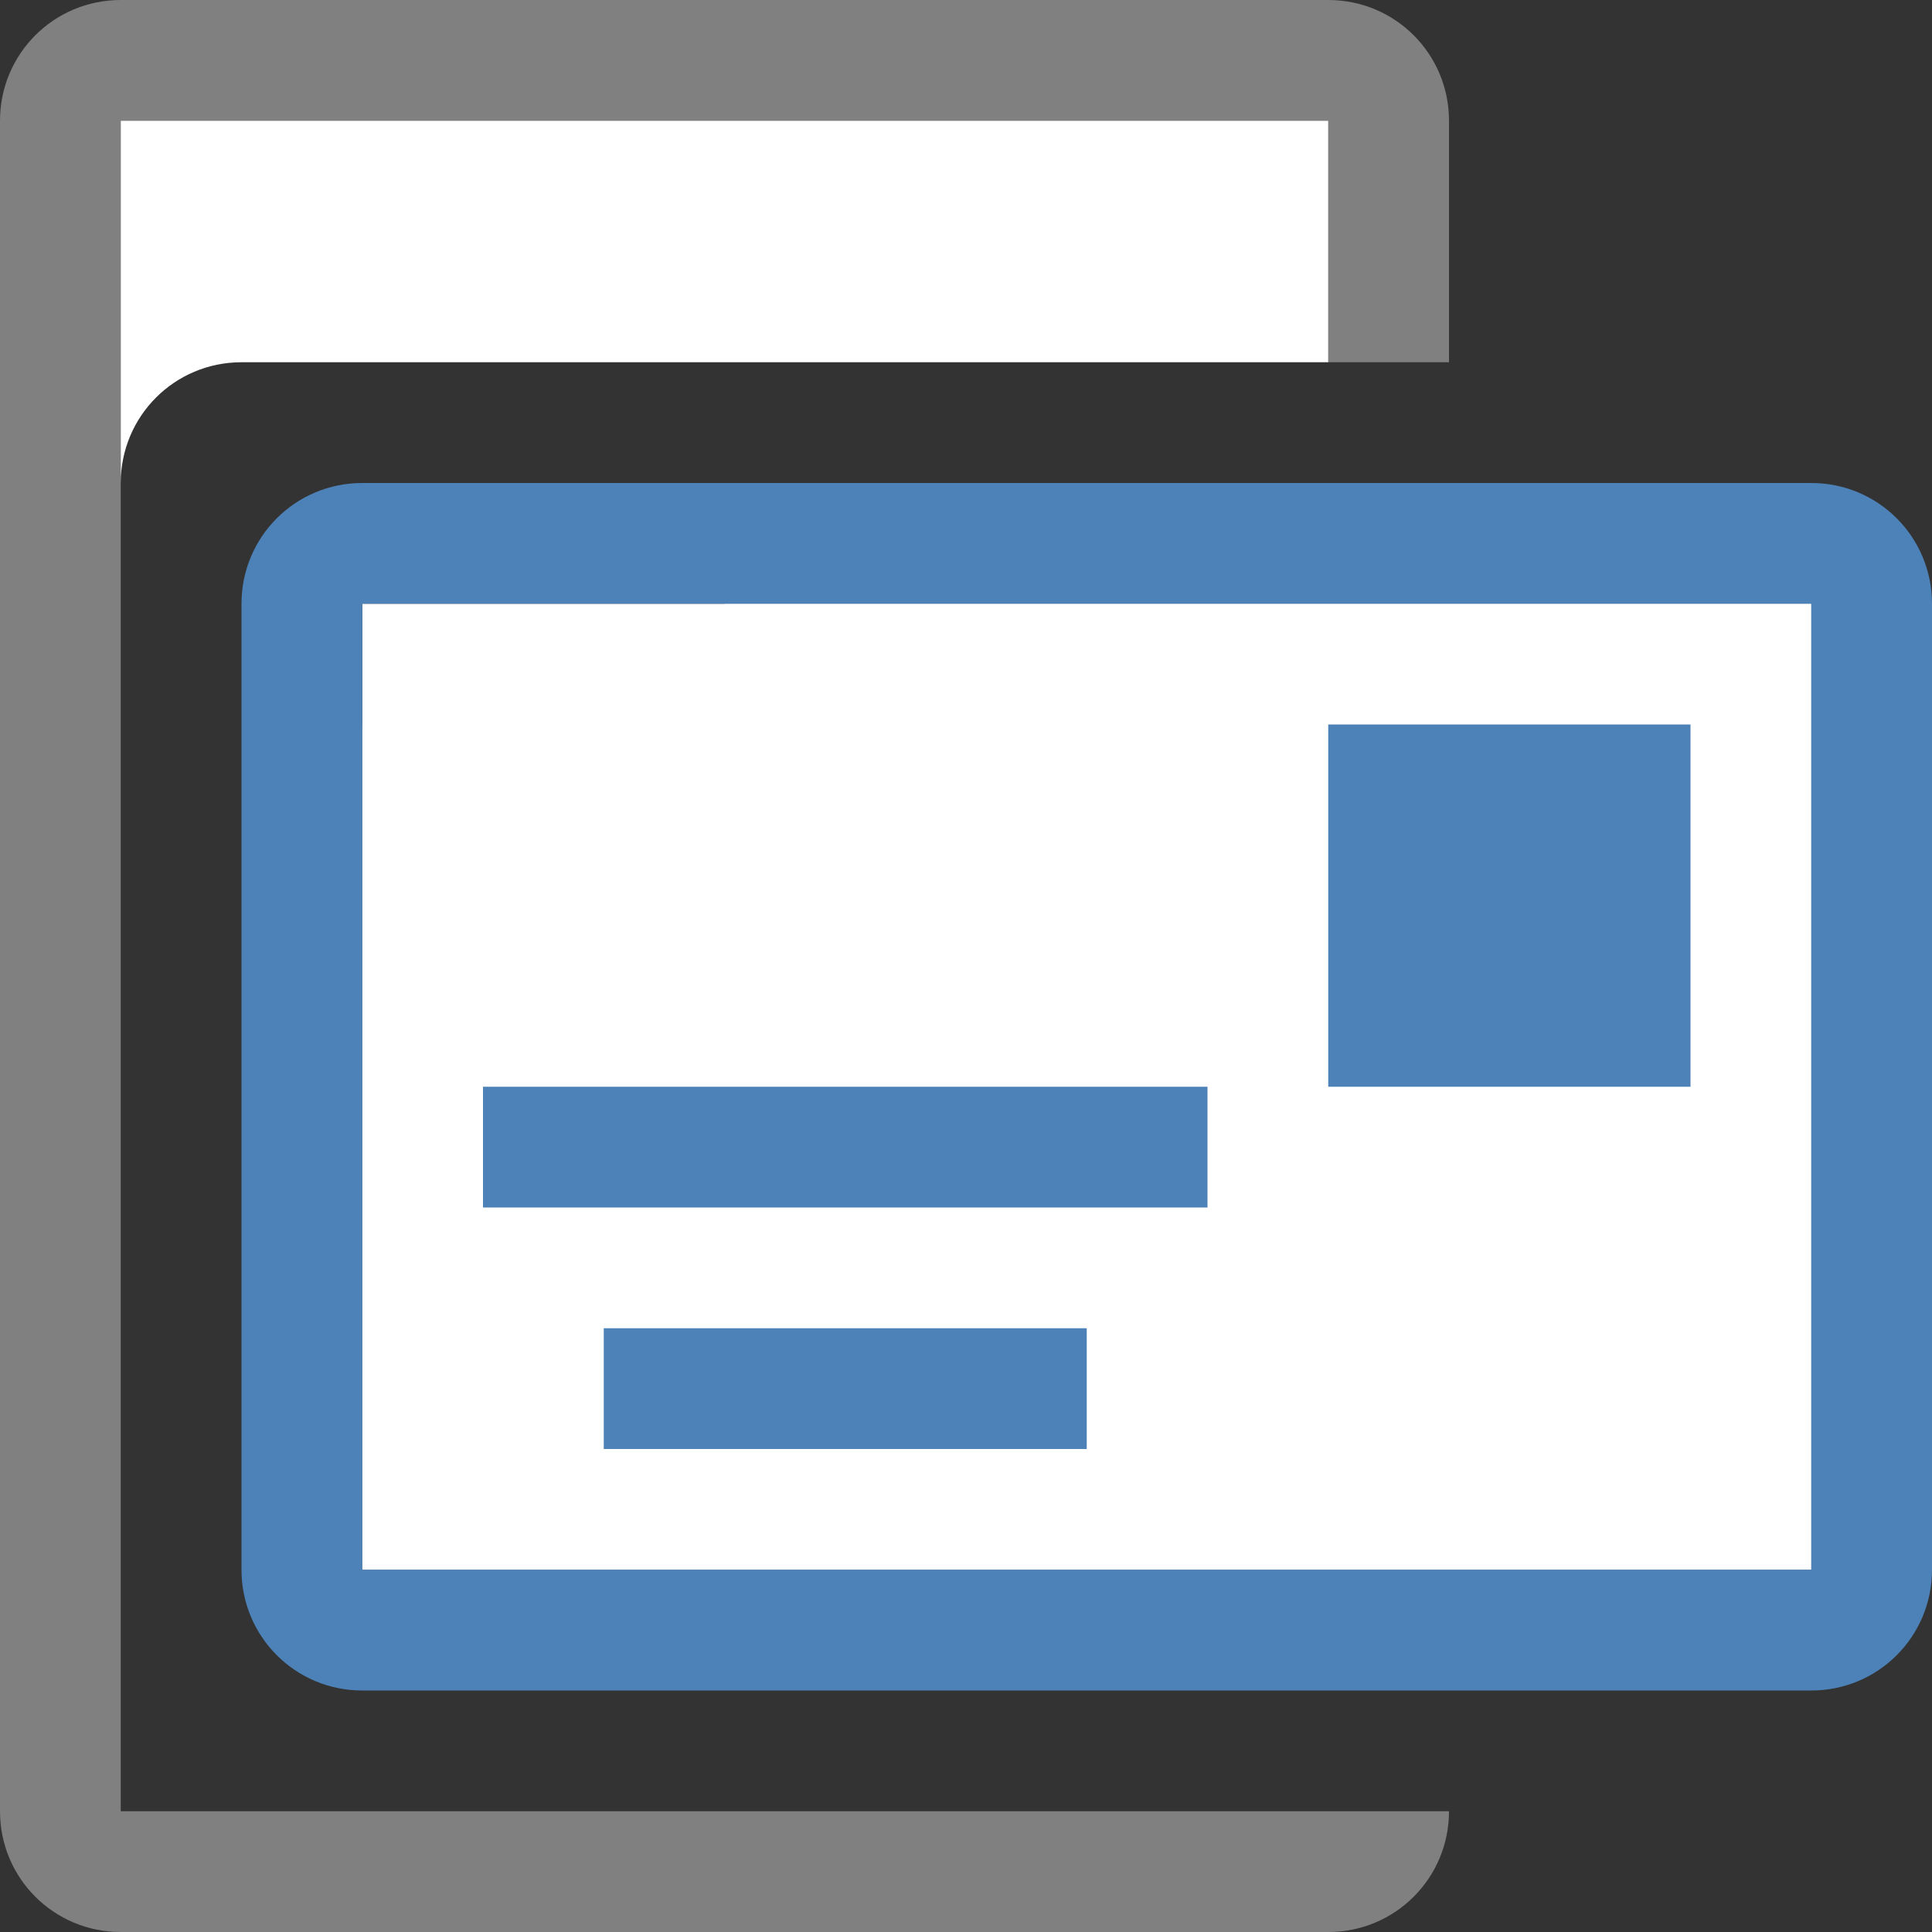
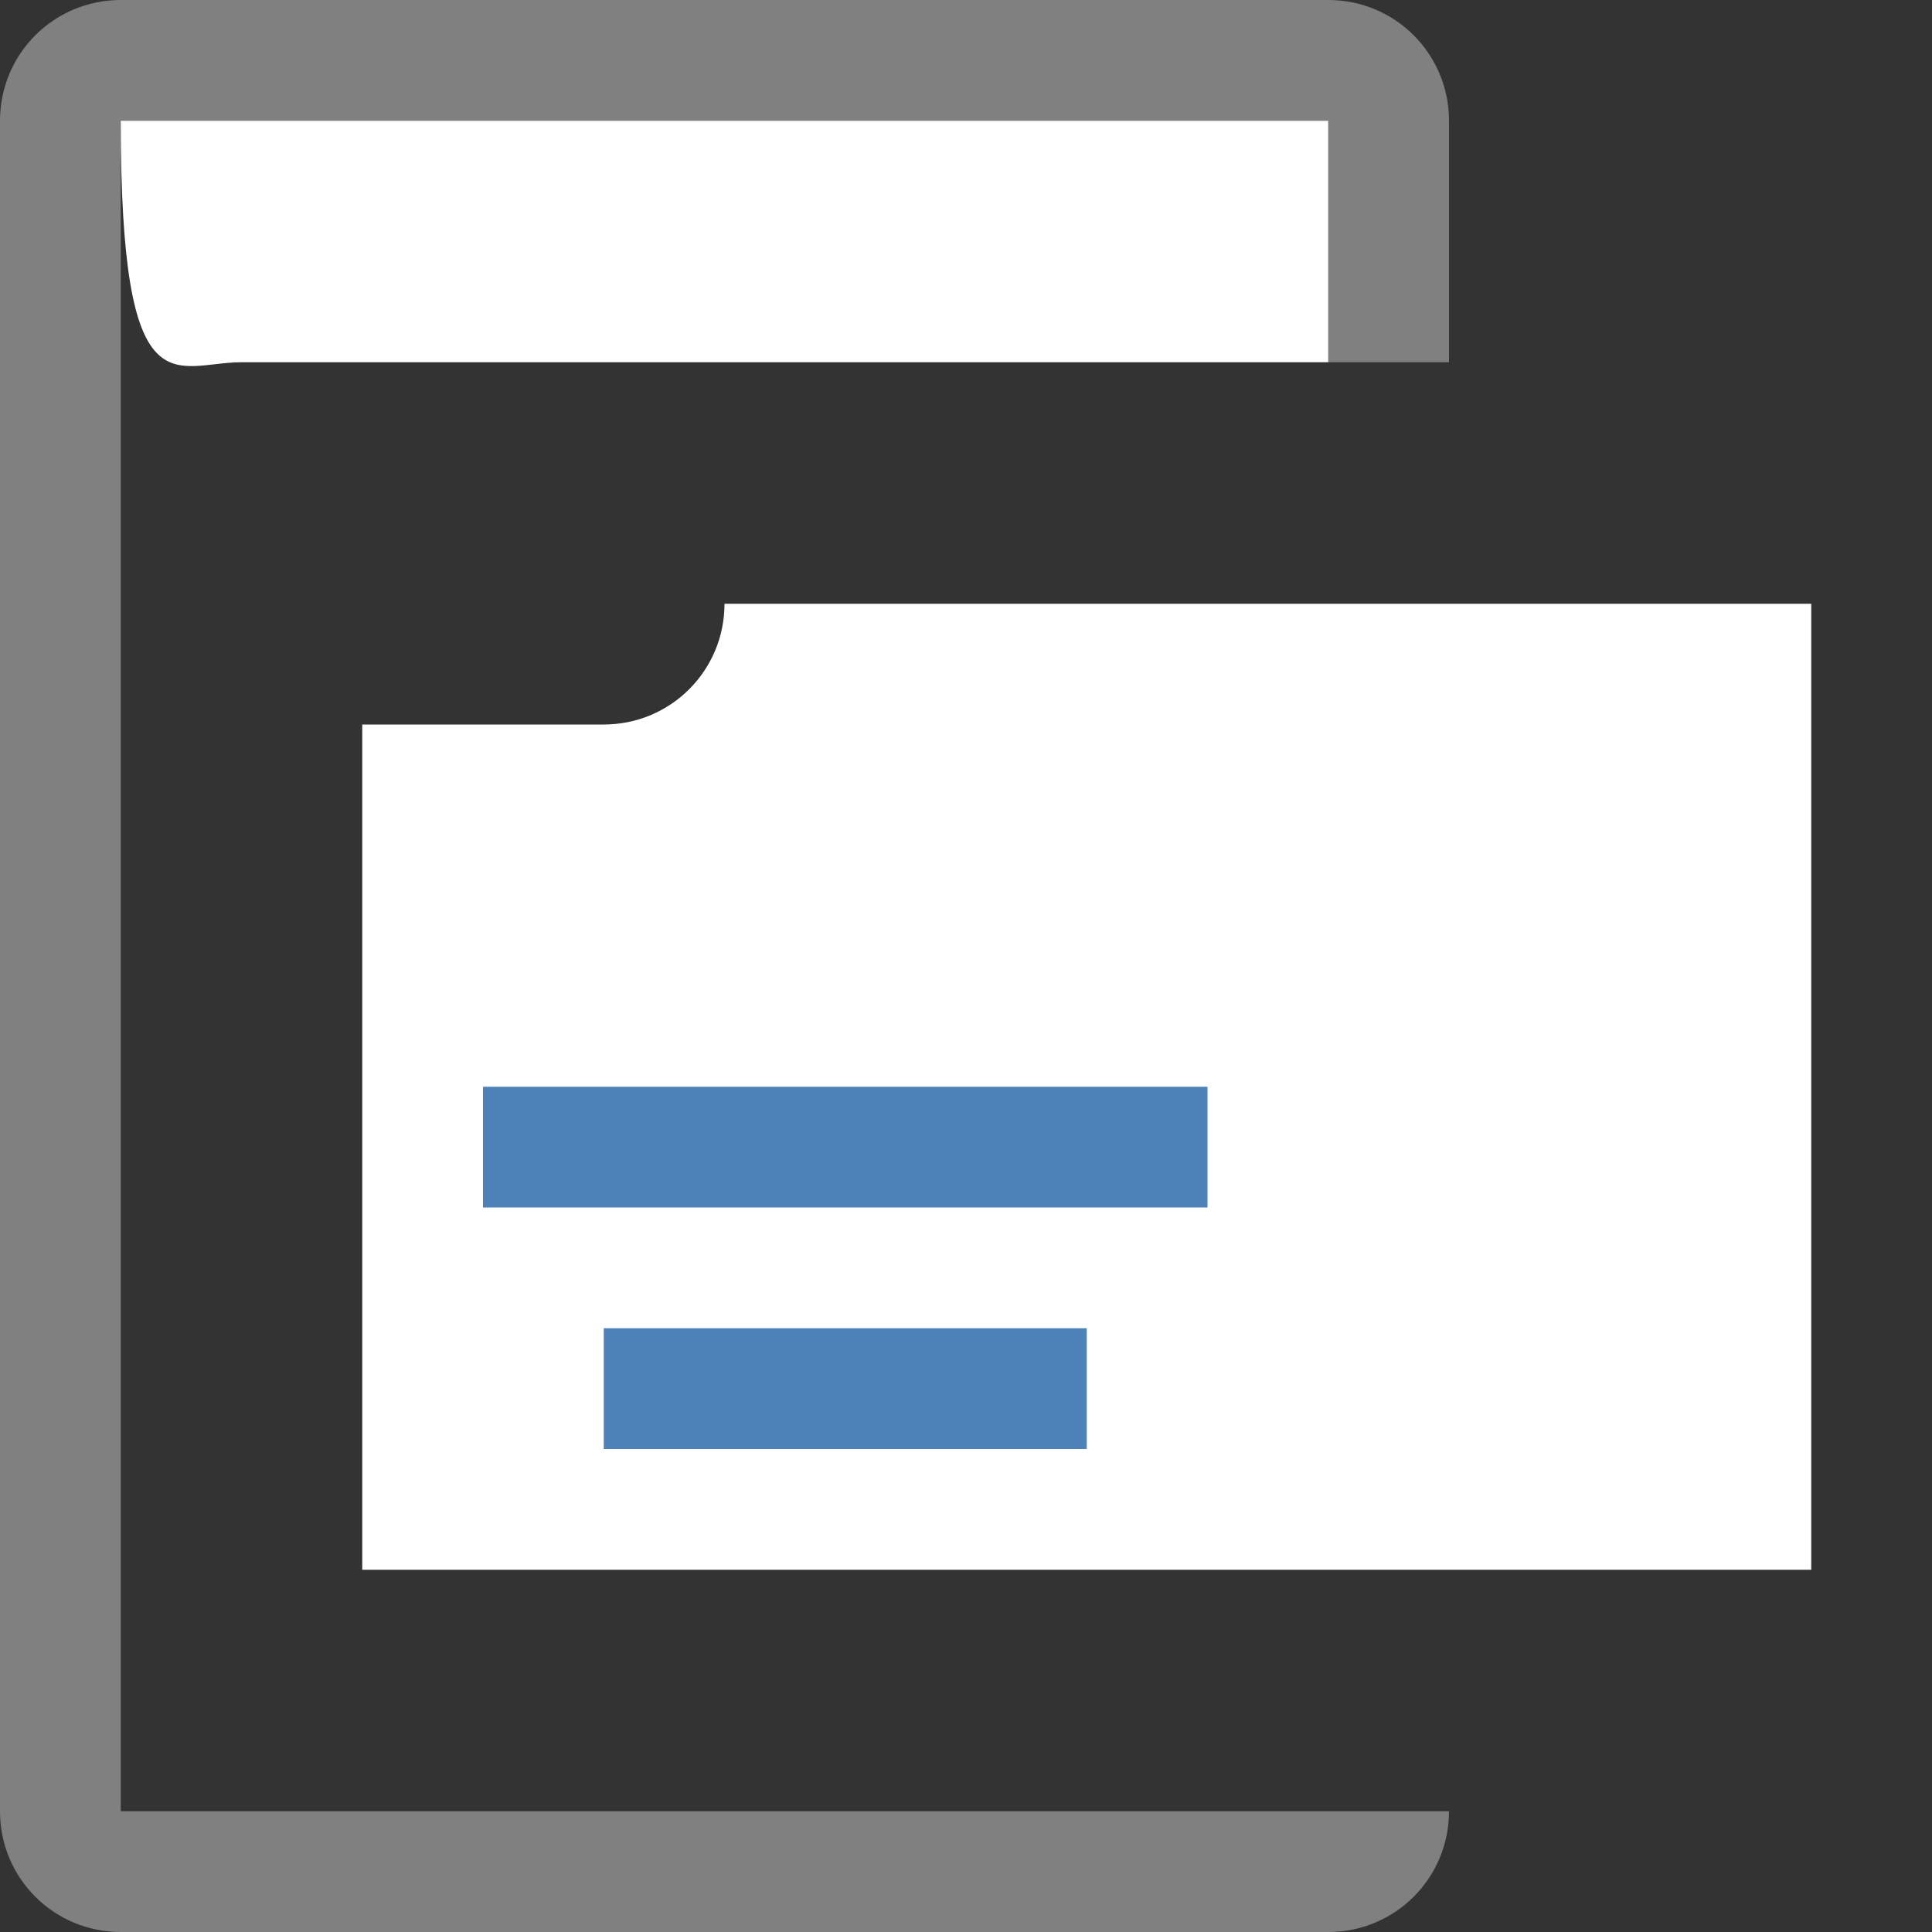
<svg xmlns="http://www.w3.org/2000/svg" viewBox="0 0 16 16">
  <rect x="0" y="0" width="16" height="16" fill="#333333" stroke="none" />
  <path style="fill:#808080" d="M 1 0 C 0.446 0 0 0.446 0 1 L 0 15 C 0 15.554 0.446 16 1 16 L 11 16 C 11.554 16 12 15.554 12 15 L 11 15 L 2 15 L 1 15 L 1 14 L 1 4 L 1 1 L 11 1 L 11 3 L 12 3 L 12 1 C 12 0.446 11.554 0 11 0 L 1 0 z " />
-   <path style="fill:#ffffff" d="M 1 1 L 1 4 C 1 3.446 1.446 3 2 3 L 11 3 L 11 1 L 1 1 z " />
-   <path style="fill:#ffffff" d="m 3,5 h 12 v 8 H 3 Z" />
+   <path style="fill:#ffffff" d="M 1 1 C 1 3.446 1.446 3 2 3 L 11 3 L 11 1 L 1 1 z " />
  <path style="fill:#ffffff" d="M 6,5 C 6,5.554 5.554,6 5,6 H 3 v 7 H 15 V 5 Z" />
  <g style="fill:#4d82b8">
-     <path d="m 11,6 h 3 v 3 h -3 z" />
    <path d="m 4,9 h 6 v 1 H 4 Z" />
    <path d="m 5,11 h 4 v 1 H 5 Z" />
-     <path d="M 3,4 C 2.446,4 2,4.446 2,5 v 8 c 0,0.554 0.446,1 1,1 h 12 c 0.554,0 1,-0.446 1,-1 V 5 C 16,4.446 15.554,4 15,4 Z m 0,1 h 12 v 8 H 3 Z" />
  </g>
</svg>